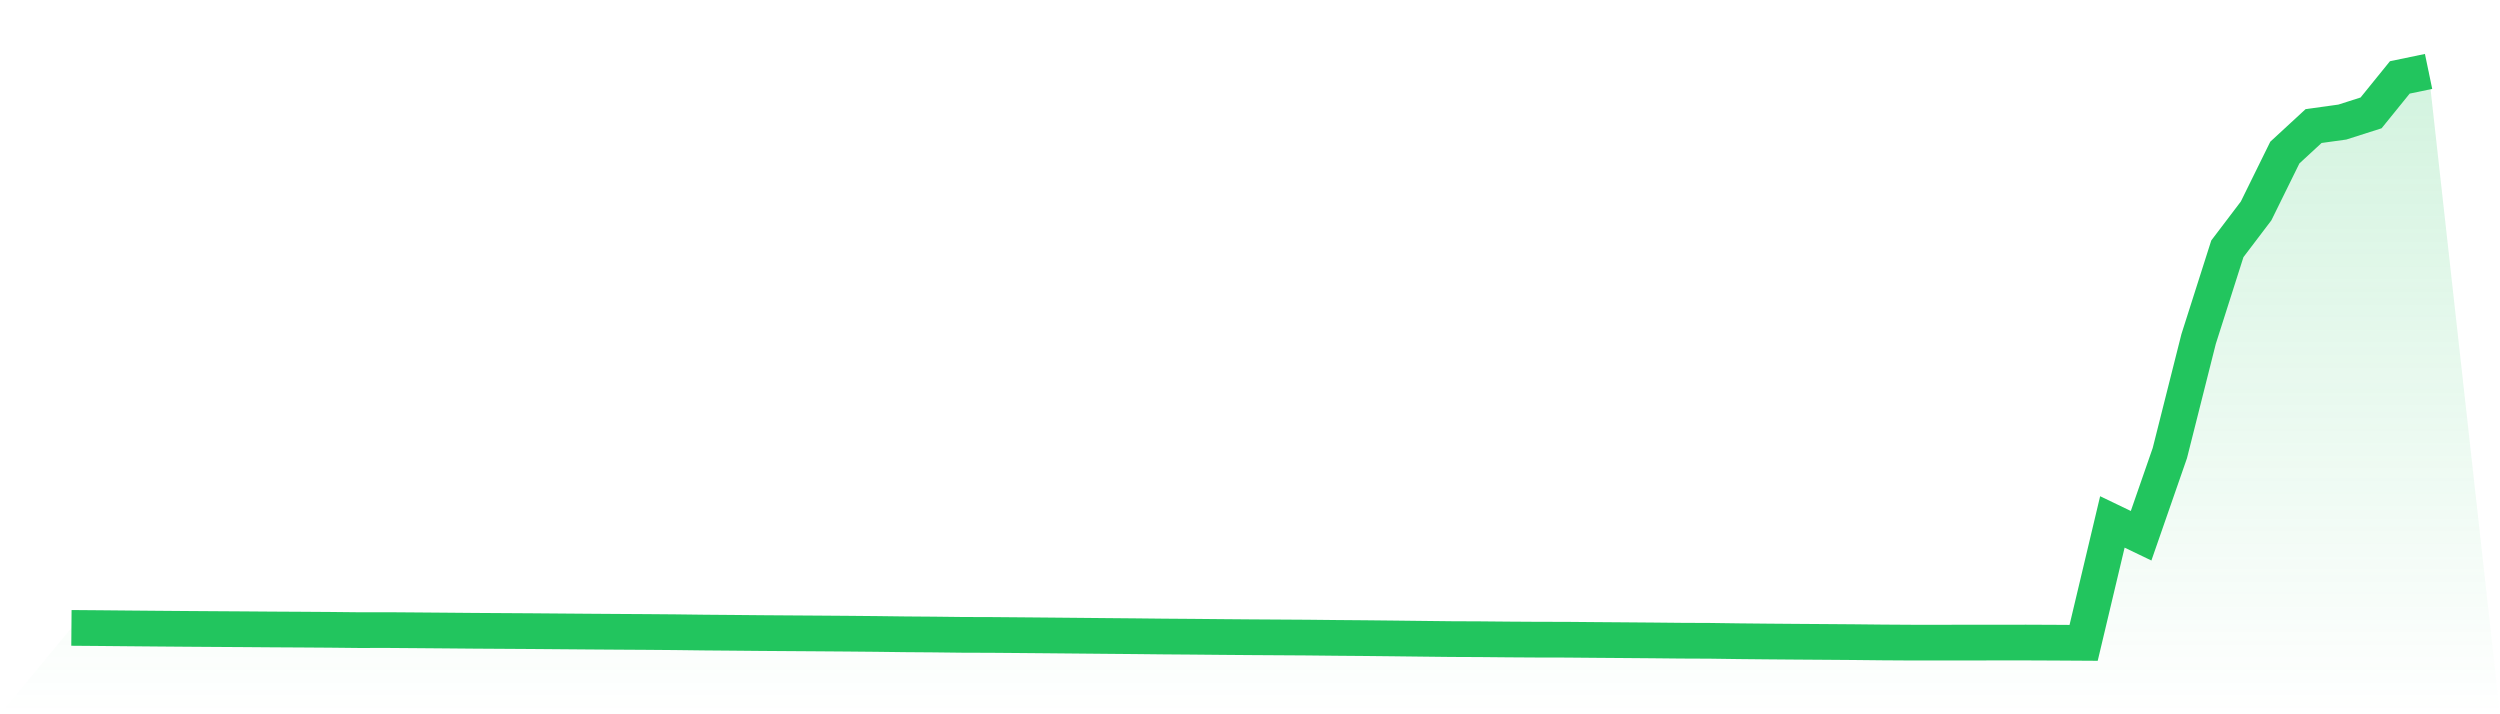
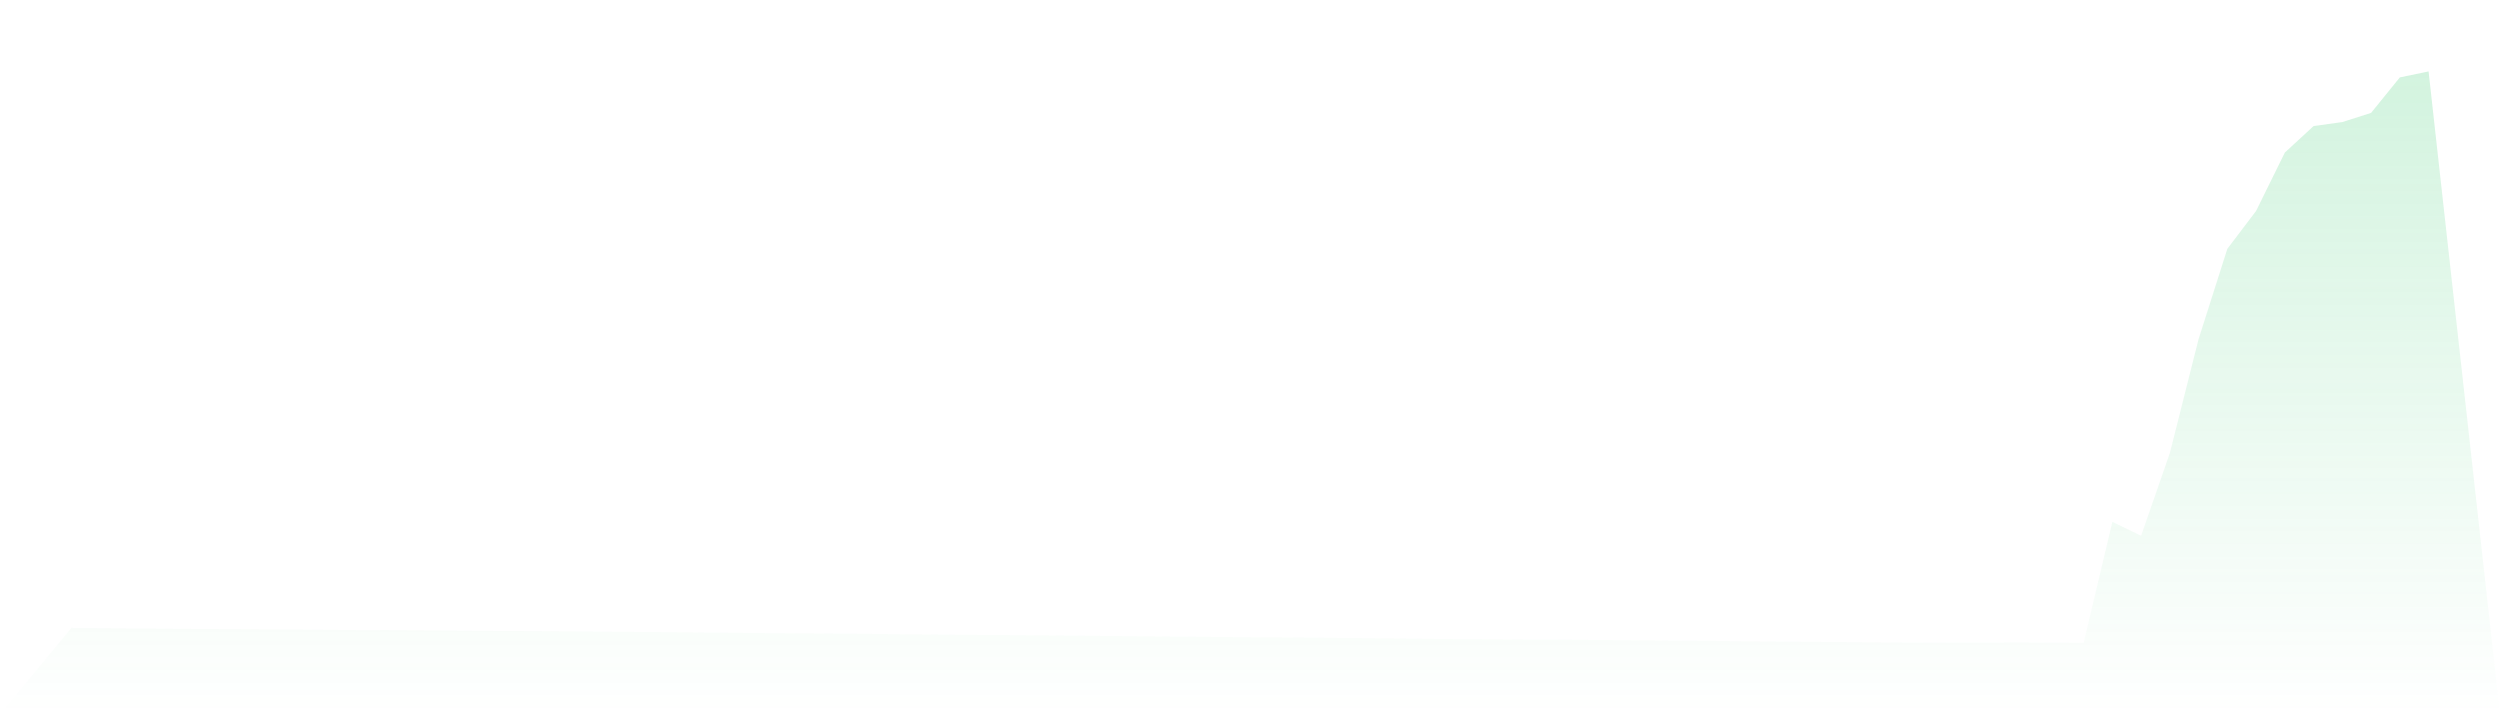
<svg xmlns="http://www.w3.org/2000/svg" viewBox="0 0 140 40">
  <defs>
    <linearGradient id="gradient" x1="0" x2="0" y1="0" y2="1">
      <stop offset="0%" stop-color="#22c55e" stop-opacity="0.2" />
      <stop offset="100%" stop-color="#22c55e" stop-opacity="0" />
    </linearGradient>
  </defs>
  <path d="M4,35.162 L4,35.162 L5.61,35.175 L7.22,35.19 L8.829,35.204 L10.439,35.217 L12.049,35.228 L13.659,35.238 L15.268,35.25 L16.878,35.259 L18.488,35.27 L20.098,35.287 L21.707,35.285 L23.317,35.297 L24.927,35.31 L26.537,35.324 L28.146,35.334 L29.756,35.344 L31.366,35.357 L32.976,35.37 L34.585,35.381 L36.195,35.391 L37.805,35.404 L39.415,35.424 L41.024,35.437 L42.634,35.452 L44.244,35.463 L45.854,35.474 L47.463,35.486 L49.073,35.501 L50.683,35.521 L52.293,35.533 L53.902,35.552 L55.512,35.557 L57.122,35.57 L58.732,35.584 L60.341,35.599 L61.951,35.614 L63.561,35.628 L65.171,35.645 L66.78,35.657 L68.39,35.672 L70,35.685 L71.61,35.695 L73.22,35.705 L74.829,35.722 L76.439,35.735 L78.049,35.752 L79.659,35.771 L81.268,35.789 L82.878,35.796 L84.488,35.811 L86.098,35.821 L87.707,35.824 L89.317,35.838 L90.927,35.85 L92.537,35.863 L94.146,35.879 L95.756,35.886 L97.366,35.908 L98.976,35.924 L100.585,35.937 L102.195,35.948 L103.805,35.96 L105.415,35.977 L107.024,35.987 L108.634,35.988 L110.244,35.985 L111.854,35.984 L113.463,35.983 L115.073,35.99 L116.683,36 L118.293,29.228 L119.902,30.002 L121.512,25.371 L123.122,18.985 L124.732,13.933 L126.341,11.813 L127.951,8.544 L129.561,7.059 L131.171,6.836 L132.78,6.322 L134.39,4.335 L136,4 L140,40 L0,40 z" fill="url(#gradient)" />
-   <path d="M4,35.162 L4,35.162 L5.61,35.175 L7.22,35.19 L8.829,35.204 L10.439,35.217 L12.049,35.228 L13.659,35.238 L15.268,35.25 L16.878,35.259 L18.488,35.27 L20.098,35.287 L21.707,35.285 L23.317,35.297 L24.927,35.31 L26.537,35.324 L28.146,35.334 L29.756,35.344 L31.366,35.357 L32.976,35.37 L34.585,35.381 L36.195,35.391 L37.805,35.404 L39.415,35.424 L41.024,35.437 L42.634,35.452 L44.244,35.463 L45.854,35.474 L47.463,35.486 L49.073,35.501 L50.683,35.521 L52.293,35.533 L53.902,35.552 L55.512,35.557 L57.122,35.57 L58.732,35.584 L60.341,35.599 L61.951,35.614 L63.561,35.628 L65.171,35.645 L66.78,35.657 L68.39,35.672 L70,35.685 L71.61,35.695 L73.22,35.705 L74.829,35.722 L76.439,35.735 L78.049,35.752 L79.659,35.771 L81.268,35.789 L82.878,35.796 L84.488,35.811 L86.098,35.821 L87.707,35.824 L89.317,35.838 L90.927,35.85 L92.537,35.863 L94.146,35.879 L95.756,35.886 L97.366,35.908 L98.976,35.924 L100.585,35.937 L102.195,35.948 L103.805,35.96 L105.415,35.977 L107.024,35.987 L108.634,35.988 L110.244,35.985 L111.854,35.984 L113.463,35.983 L115.073,35.99 L116.683,36 L118.293,29.228 L119.902,30.002 L121.512,25.371 L123.122,18.985 L124.732,13.933 L126.341,11.813 L127.951,8.544 L129.561,7.059 L131.171,6.836 L132.78,6.322 L134.39,4.335 L136,4" fill="none" stroke="#22c55e" stroke-width="2" />
</svg>